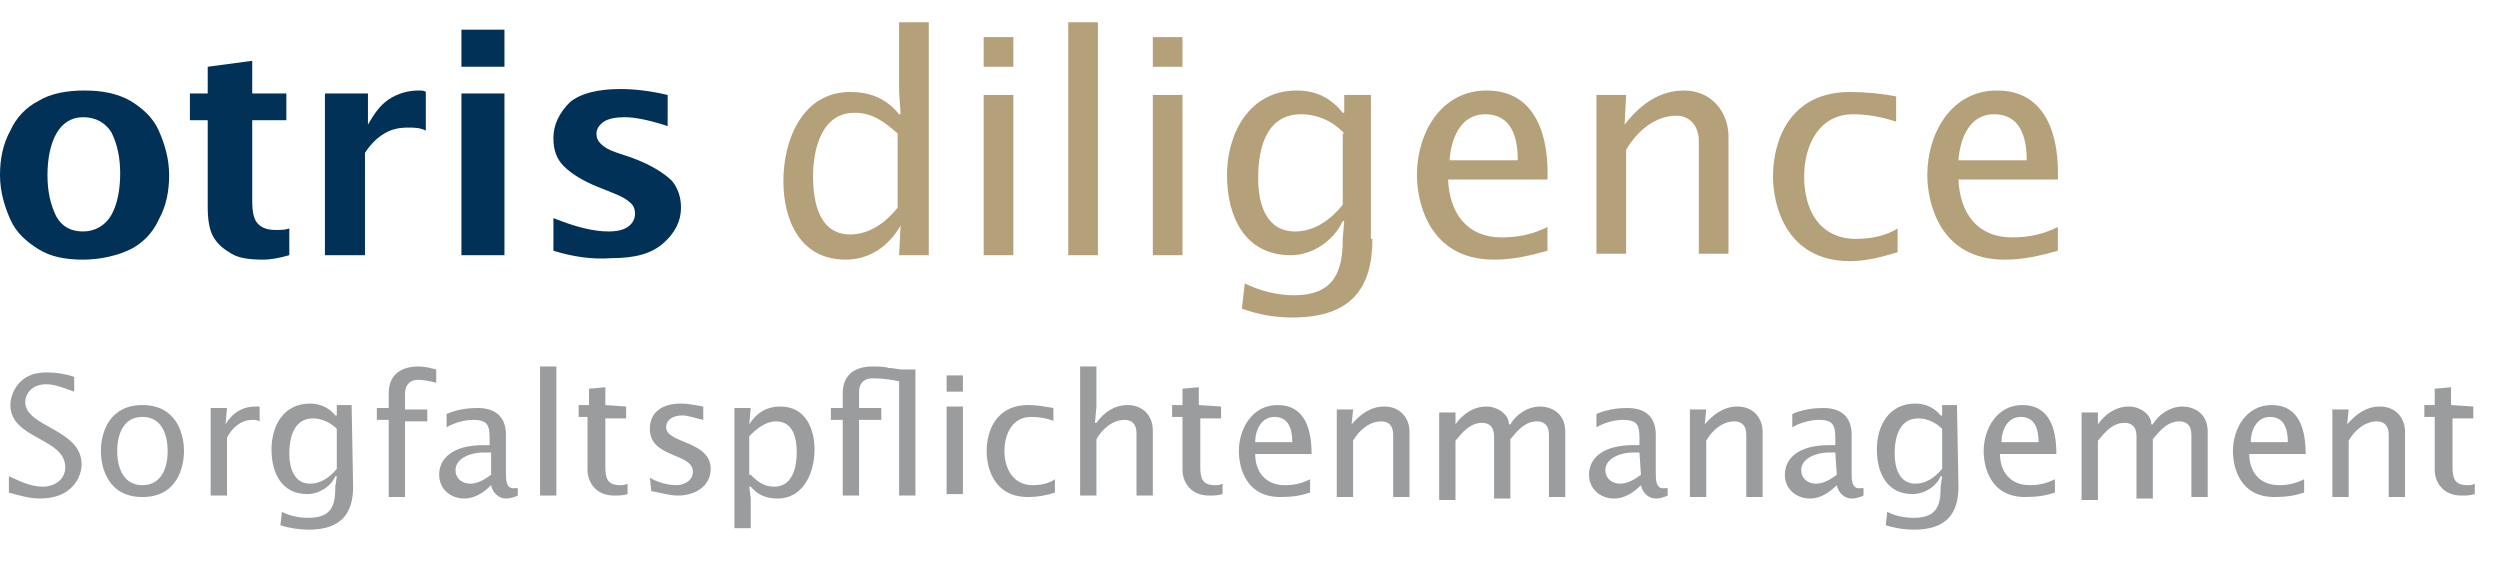
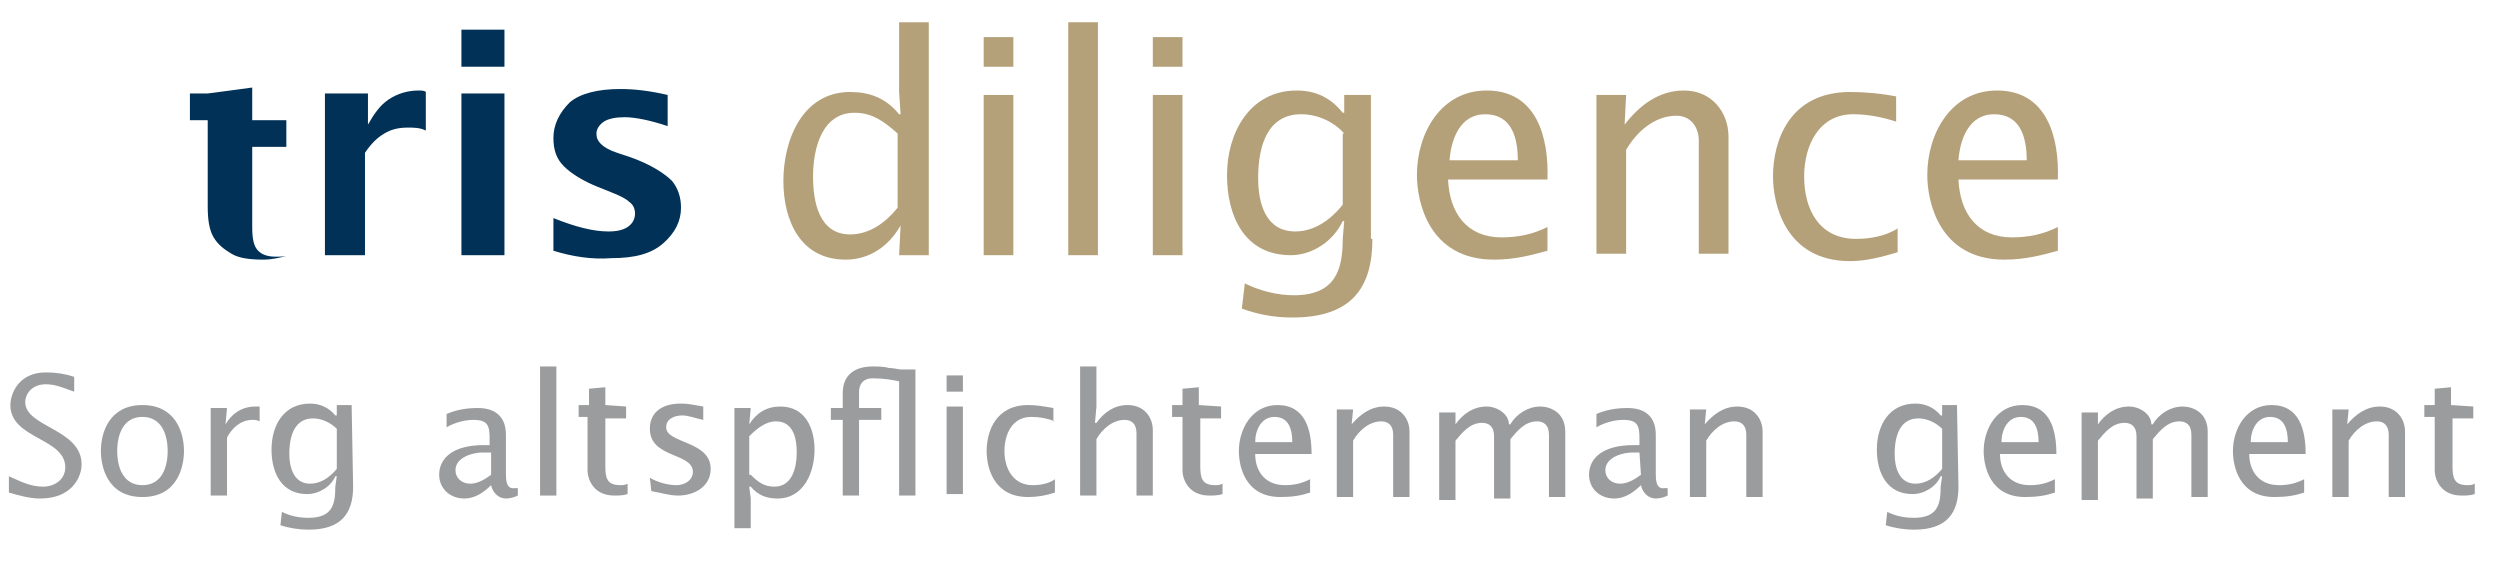
<svg xmlns="http://www.w3.org/2000/svg" version="1.1" id="Ebene_1" x="0px" y="0px" viewBox="0 0 168.5 39" style="enable-background:new 0 0 168.5 39;" xml:space="preserve">
  <style type="text/css">
	.st0{fill:#013157;}
	.st1{fill:#B5A179;}
	.st2{fill:#9B9C9E;}
	.st3{fill:none;}
</style>
  <g>
    <g>
-       <path class="st0" d="M5.6,17.5c-1.2,0-2.2-0.2-3-0.7s-1.5-1.1-1.9-2S0,12.9,0,11.8s0.2-2.1,0.7-3c0.4-0.9,1.1-1.6,1.9-2    c0.8-0.5,1.9-0.7,3.1-0.7s2.2,0.2,3.1,0.7c0.8,0.5,1.5,1.1,1.9,2s0.7,1.9,0.7,3s-0.2,2.1-0.7,3c-0.4,0.9-1.1,1.6-1.9,2    S6.8,17.5,5.6,17.5z M5.6,15.6c0.8,0,1.5-0.4,1.9-1.1c0.4-0.7,0.6-1.7,0.6-2.8s-0.2-2-0.6-2.8c-0.4-0.6-1-1-1.9-1    C4.8,7.9,4.2,8.3,3.8,9s-0.6,1.7-0.6,2.8s0.2,2,0.6,2.8C4.2,15.3,4.8,15.6,5.6,15.6z" />
-       <path class="st0" d="M19.5,17.2c-0.7,0.2-1.3,0.3-1.7,0.3c-1,0-1.7-0.1-2.2-0.4c-0.5-0.3-0.9-0.6-1.2-1.1S14,14.8,14,13.9V8.1    h-1.2V6.3H14V4.5l3-0.4v2.2h2.3v1.8H17v5.4c0,0.8,0.1,1.3,0.4,1.6s0.7,0.4,1.2,0.4c0.3,0,0.6,0,0.9-0.1V17.2z" />
+       <path class="st0" d="M19.5,17.2c-0.7,0.2-1.3,0.3-1.7,0.3c-1,0-1.7-0.1-2.2-0.4c-0.5-0.3-0.9-0.6-1.2-1.1S14,14.8,14,13.9V8.1    h-1.2V6.3H14l3-0.4v2.2h2.3v1.8H17v5.4c0,0.8,0.1,1.3,0.4,1.6s0.7,0.4,1.2,0.4c0.3,0,0.6,0,0.9-0.1V17.2z" />
      <path class="st0" d="M21.9,17.2V6.3h2.9v2.1c0.4-0.7,0.8-1.3,1.4-1.7c0.6-0.4,1.3-0.6,2-0.6c0.2,0,0.4,0,0.5,0.1v2.6    c-0.4-0.2-0.8-0.2-1.2-0.2c-0.6,0-1.1,0.1-1.6,0.4s-0.9,0.7-1.3,1.3v6.9C24.6,17.2,21.9,17.2,21.9,17.2z" />
      <path class="st0" d="M31.1,4.5V2H34v2.5H31.1z M31.1,17.2V6.3H34v10.9H31.1z" />
      <path class="st0" d="M37.3,16.9v-2.2c1.5,0.6,2.7,0.9,3.7,0.9c0.6,0,1-0.1,1.3-0.3s0.5-0.5,0.5-0.9c0-0.3-0.1-0.6-0.4-0.8    c-0.2-0.2-0.6-0.4-1.1-0.6l-1-0.4c-1-0.4-1.8-0.9-2.3-1.4s-0.7-1.1-0.7-1.9c0-0.9,0.4-1.7,1.1-2.4C39.1,6.3,40.3,6,41.8,6    c0.9,0,1.9,0.1,3.2,0.4v2.1c-1.2-0.4-2.2-0.6-2.9-0.6c-0.6,0-1.1,0.1-1.4,0.3S40.2,8.7,40.2,9s0.1,0.5,0.3,0.7s0.5,0.4,1.1,0.6    l0.9,0.3c1.4,0.5,2.3,1.1,2.8,1.6c0.4,0.5,0.6,1.1,0.6,1.8c0,0.9-0.4,1.7-1.2,2.4s-1.9,1-3.5,1C39.9,17.5,38.6,17.3,37.3,16.9z" />
      <path class="st1" d="M60.7,15.2L60.7,15.2c-0.8,1.4-2.1,2.3-3.7,2.3c-3.1,0-4.2-2.7-4.2-5.3c0-2.8,1.3-6,4.5-6    c1.3,0,2.4,0.4,3.3,1.5h0.1l-0.1-1.5V1.5h2v15.7h-2L60.7,15.2z M60.5,9c-0.9-0.8-1.7-1.4-2.9-1.4c-2.2,0-2.8,2.4-2.8,4.3    c0,1.7,0.4,3.9,2.5,3.9c1.3,0,2.4-0.8,3.2-1.8V9z" />
      <path class="st1" d="M66.3,2.5h2v2h-2V2.5z M66.3,6.4h2v10.8h-2V6.4z" />
      <path class="st1" d="M72,1.5h2v15.7h-2V1.5z" />
      <path class="st1" d="M77.7,2.5h2v2h-2V2.5z M77.7,6.4h2v10.8h-2V6.4z" />
      <path class="st1" d="M92.5,16.1c0,3.3-1.4,5.3-5.4,5.3c-1.2,0-2.3-0.2-3.4-0.6l0.2-1.7c1,0.5,2.2,0.8,3.3,0.8    c2.8,0,3.3-1.7,3.3-3.8l0.1-1.2h-0.1c-0.6,1.3-2,2.3-3.5,2.3c-3.1,0-4.3-2.6-4.3-5.4s1.5-5.7,4.7-5.7c1.3,0,2.3,0.5,3.1,1.5h0.1    V6.4h1.8v9.7H92.5z M90.6,9c-0.7-0.8-1.8-1.3-2.9-1.3c-2.2,0-2.9,2-2.9,4.3c0,1.7,0.5,3.6,2.5,3.6c1.3,0,2.4-0.8,3.2-1.8V9H90.6z" />
      <path class="st1" d="M97.6,12.1c0.1,2.3,1.3,3.9,3.6,3.9c1.1,0,2.1-0.2,3.1-0.7v1.6c-1.1,0.3-2.2,0.6-3.6,0.6    c-4.4,0-5.2-3.9-5.2-5.7c0-2.8,1.6-5.7,4.7-5.7c3.4,0,4.2,3.2,4.1,6H97.6z M102.3,10.8c0-1.5-0.4-3.1-2.2-3.1    c-1.7,0-2.3,1.7-2.4,3.1H102.3z" />
      <path class="st1" d="M109.5,8.4L109.5,8.4c1-1.3,2.3-2.3,4-2.3c1.9,0,3,1.5,3,3.1v7.9h-2V9.5c0-1-0.6-1.7-1.5-1.7    c-1.5,0-2.7,1.1-3.4,2.3v7h-2V6.4h2L109.5,8.4z" />
      <path class="st1" d="M127.8,8.2c-0.9-0.3-1.9-0.5-2.9-0.5c-2.3,0-3.3,2.1-3.3,4.2c0,2.2,1,4.2,3.5,4.2c1,0,2-0.2,2.8-0.7V17    c-1,0.3-2.1,0.6-3.2,0.6c-4.4,0-5.2-3.9-5.2-5.7c0-2.4,1.1-5.7,5.2-5.7c1,0,2.1,0.1,3.1,0.3V8.2z" />
      <path class="st1" d="M132,12.1c0.1,2.3,1.3,3.9,3.6,3.9c1.1,0,2.1-0.2,3.1-0.7v1.6c-1.1,0.3-2.2,0.6-3.6,0.6    c-4.4,0-5.2-3.9-5.2-5.7c0-2.8,1.6-5.7,4.7-5.7c3.4,0,4.2,3.2,4.1,6H132z M136.6,10.8c0-1.5-0.4-3.1-2.2-3.1    c-1.7,0-2.3,1.7-2.4,3.1H136.6z" />
      <path class="st2" d="M0.6,32.1c0.7,0.3,1.4,0.7,2.3,0.7c0.8,0,1.5-0.5,1.5-1.3c0-2-3.7-1.9-3.7-4.2c0-0.7,0.5-2.2,2.4-2.2    c0.7,0,1.3,0.1,1.9,0.3v1c-0.6-0.2-1.2-0.5-1.9-0.5c-1,0-1.4,0.7-1.4,1.2c0,1.7,3.8,1.8,3.8,4.2c0,0.8-0.6,2.3-2.8,2.3    c-0.7,0-1.4-0.2-2.1-0.4C0.6,33.2,0.6,32.1,0.6,32.1z" />
      <path class="st2" d="M6.8,30.4c0-1.3,0.6-3.1,2.8-3.1s2.8,1.8,2.8,3.1c0,1-0.4,3.1-2.8,3.1S6.8,31.4,6.8,30.4z M11.3,30.4    c0-1.1-0.4-2.3-1.7-2.3s-1.7,1.2-1.7,2.3c0,1.1,0.4,2.3,1.7,2.3S11.3,31.5,11.3,30.4z" />
      <path class="st2" d="M15.2,28.6L15.2,28.6c0.4-0.7,1.1-1.2,2-1.2h0.3v1c-0.2-0.1-0.3-0.1-0.5-0.1c-0.8,0-1.4,0.6-1.7,1.2v3.9h-1.1    v-5.9h1.1L15.2,28.6z" />
      <path class="st2" d="M23.8,32.8c0,1.8-0.8,2.9-3,2.9c-0.6,0-1.3-0.1-1.9-0.3l0.1-0.9c0.6,0.3,1.2,0.4,1.8,0.4    c1.6,0,1.8-0.9,1.8-2.1l0.1-0.7h-0.1c-0.3,0.7-1.1,1.2-1.9,1.2c-1.7,0-2.4-1.4-2.4-3s0.8-3.1,2.6-3.1c0.7,0,1.3,0.3,1.7,0.8h0.1    v-0.7h1L23.8,32.8L23.8,32.8z M22.7,28.9c-0.4-0.4-1-0.7-1.6-0.7c-1.2,0-1.6,1.1-1.6,2.4c0,0.9,0.3,2,1.4,2c0.7,0,1.3-0.4,1.8-1    C22.7,31.6,22.7,28.9,22.7,28.9z" />
-       <path class="st2" d="M26.2,28.3h-0.8v-0.8h0.8v-1c0-1.3,0.9-1.8,2-1.8c0.4,0,0.8,0.1,1.2,0.2v0.9c-0.4-0.1-0.8-0.2-1.2-0.2    c-0.7,0-0.9,0.5-0.9,0.9v1.1h1.5v0.8h-1.5v5.1h-1.1V28.3z" />
      <path class="st2" d="M34.9,33.4c-0.2,0.1-0.5,0.2-0.8,0.2c-0.5,0-0.9-0.4-1-0.9c-0.5,0.5-1.1,0.9-1.8,0.9c-1,0-1.7-0.7-1.7-1.6    c0-1.1,0.9-2,3-2H33v-0.4c0-0.9-0.1-1.3-1.1-1.3c-0.6,0-1.3,0.2-1.8,0.5v-0.9c0.7-0.3,1.4-0.4,2.1-0.4c1.2,0,1.9,0.6,1.9,1.8v2.6    c0,0.4,0,1.1,0.6,1h0.2V33.4z M33,30.5h-0.5c-0.6,0-1.8,0.3-1.8,1.2c0,0.5,0.4,0.9,1,0.9c0.5,0,1-0.3,1.4-0.6v-1.5H33z" />
      <path class="st2" d="M36.4,24.7h1.1v8.7h-1.1V24.7z" />
      <path class="st2" d="M42.2,27.4v0.8h-1.4v3.2c0,0.8,0.1,1.3,1,1.3c0.2,0,0.3,0,0.5-0.1v0.7c-0.3,0.1-0.6,0.1-0.9,0.1    c-1.4,0-1.8-1.1-1.8-1.7v-3.6H39v-0.8h0.7v-1.1l1.1-0.1v1.2L42.2,27.4L42.2,27.4z" />
      <path class="st2" d="M43.8,32.2c0.5,0.3,1.2,0.5,1.8,0.5c0.5,0,1.1-0.3,1.1-0.9c0-1.3-2.9-0.9-2.9-2.9c0-1.1,0.8-1.7,2.1-1.7    c0.5,0,0.9,0.1,1.5,0.2v0.9c-0.5-0.1-1-0.3-1.4-0.3c-0.5,0-1.1,0.2-1.1,0.8c0,1.1,3,0.9,3,2.8c0,1.2-1.1,1.8-2.2,1.8    c-0.6,0-1.2-0.2-1.8-0.3L43.8,32.2L43.8,32.2z" />
      <path class="st2" d="M50.5,28.6L50.5,28.6c0.5-0.8,1.2-1.2,2.1-1.2c1.7,0,2.3,1.5,2.3,2.9c0,1.5-0.7,3.3-2.5,3.3    c-0.7,0-1.3-0.2-1.8-0.8h-0.1l0.1,0.8v2h-1.1v-8.1h1.1L50.5,28.6z M50.6,32c0.5,0.5,0.9,0.8,1.6,0.8c1.2,0,1.5-1.3,1.5-2.3    c0-0.9-0.2-2.1-1.4-2.1c-0.7,0-1.3,0.5-1.8,1V32H50.6z" />
      <path class="st2" d="M61.7,33.4h-1.1v-7.7c-0.5-0.1-1-0.2-1.8-0.2c-0.7,0-0.9,0.5-0.9,0.9v1.1h1.5v0.8h-1.5v5.1h-1.1v-5.1H56v-0.8    h0.8v-1c0-1.3,0.9-1.8,2-1.8c0.3,0,0.8,0,1.1,0.1c0.3,0,0.7,0.1,0.8,0.1h1C61.7,24.9,61.7,33.4,61.7,33.4z" />
      <path class="st2" d="M63.8,25.3h1.1v1.1h-1.1C63.8,26.4,63.8,25.3,63.8,25.3z M63.8,27.4h1.1v5.9h-1.1    C63.8,33.3,63.8,27.4,63.8,27.4z" />
      <path class="st2" d="M71.1,28.4c-0.5-0.2-1-0.3-1.6-0.3c-1.3,0-1.8,1.2-1.8,2.3c0,1.2,0.6,2.3,1.9,2.3c0.5,0,1.1-0.1,1.5-0.4v0.9    c-0.6,0.2-1.2,0.3-1.8,0.3c-2.4,0-2.8-2.1-2.8-3.1c0-1.3,0.6-3.1,2.8-3.1c0.6,0,1.1,0.1,1.7,0.2v0.9H71.1z" />
      <path class="st2" d="M72.8,24.7h1.1v2.7l-0.1,1.1h0.1c0.5-0.7,1.2-1.2,2.1-1.2c1.1,0,1.7,0.8,1.7,1.7v4.4h-1.1v-4.2    c0-0.6-0.3-0.9-0.8-0.9c-0.8,0-1.5,0.6-1.9,1.3v3.8h-1.1C72.8,33.4,72.8,24.7,72.8,24.7z" />
      <path class="st2" d="M82.3,27.4v0.8h-1.4v3.2c0,0.8,0.1,1.3,1,1.3c0.2,0,0.3,0,0.5-0.1v0.7c-0.3,0.1-0.6,0.1-0.9,0.1    c-1.4,0-1.8-1.1-1.8-1.7v-3.6H79v-0.8h0.7v-1.1l1.1-0.1v1.2L82.3,27.4L82.3,27.4z" />
      <path class="st2" d="M84.6,30.6c0,1.2,0.7,2.1,2,2.1c0.6,0,1.1-0.1,1.7-0.4v0.9c-0.6,0.2-1.2,0.3-2,0.3c-2.4,0-2.8-2.1-2.8-3.1    c0-1.5,0.9-3.1,2.6-3.1c1.9,0,2.3,1.7,2.3,3.3C88.4,30.6,84.6,30.6,84.6,30.6z M87.1,29.8c0-0.8-0.2-1.7-1.2-1.7    c-0.9,0-1.3,0.9-1.3,1.7H87.1z" />
      <path class="st2" d="M91.1,28.6L91.1,28.6c0.6-0.7,1.3-1.2,2.2-1.2c1.1,0,1.7,0.8,1.7,1.7v4.4h-1.1v-4.2c0-0.6-0.3-0.9-0.8-0.9    c-0.8,0-1.5,0.6-1.9,1.3v3.8h-1.1v-5.9h1.1L91.1,28.6z" />
      <path class="st2" d="M98.1,28.6L98.1,28.6c0.5-0.7,1.2-1.2,2.1-1.2c0.7,0,1.5,0.5,1.5,1.2h0.1c0.4-0.7,1.2-1.2,2-1.2    c0.7,0,1.7,0.4,1.7,1.7v4.4h-1.1v-4.2c0-0.7-0.4-0.9-0.8-0.9c-0.8,0-1.3,0.6-1.8,1.2v4h-1.1v-4.2c0-0.7-0.4-0.9-0.8-0.9    c-0.8,0-1.3,0.6-1.8,1.2v4H97v-5.9h1.1L98.1,28.6z" />
      <path class="st2" d="M112.4,33.4c-0.2,0.1-0.5,0.2-0.8,0.2c-0.5,0-0.9-0.4-1-0.9c-0.5,0.5-1.1,0.9-1.8,0.9c-1,0-1.7-0.7-1.7-1.6    c0-1.1,0.9-2,3-2h0.4v-0.4c0-0.9-0.1-1.3-1.1-1.3c-0.6,0-1.3,0.2-1.8,0.5v-0.9c0.7-0.3,1.4-0.4,2.1-0.4c1.2,0,1.9,0.6,1.9,1.8v2.6    c0,0.4,0,1.1,0.6,1h0.2L112.4,33.4z M110.5,30.5H110c-0.6,0-1.8,0.3-1.8,1.2c0,0.5,0.4,0.9,1,0.9c0.5,0,1-0.3,1.4-0.6L110.5,30.5    L110.5,30.5z" />
      <path class="st2" d="M114.9,28.6L114.9,28.6c0.6-0.7,1.3-1.2,2.2-1.2c1.1,0,1.7,0.8,1.7,1.7v4.4h-1.1v-4.2c0-0.6-0.3-0.9-0.8-0.9    c-0.8,0-1.5,0.6-1.9,1.3v3.8h-1.1v-5.9h1.1L114.9,28.6z" />
-       <path class="st2" d="M125.6,33.4c-0.2,0.1-0.5,0.2-0.8,0.2c-0.5,0-0.9-0.4-1-0.9c-0.5,0.5-1.1,0.9-1.8,0.9c-1,0-1.7-0.7-1.7-1.6    c0-1.1,0.9-2,3-2h0.4v-0.4c0-0.9-0.1-1.3-1.1-1.3c-0.6,0-1.3,0.2-1.8,0.5v-0.9c0.7-0.3,1.4-0.4,2.1-0.4c1.2,0,1.9,0.6,1.9,1.8v2.6    c0,0.4,0,1.1,0.6,1h0.2L125.6,33.4z M123.7,30.5h-0.5c-0.6,0-1.8,0.3-1.8,1.2c0,0.5,0.4,0.9,1,0.9c0.5,0,1-0.3,1.4-0.6L123.7,30.5    L123.7,30.5z" />
      <path class="st2" d="M132,32.8c0,1.8-0.8,2.9-3,2.9c-0.6,0-1.3-0.1-1.9-0.3l0.1-0.9c0.6,0.3,1.2,0.4,1.8,0.4    c1.6,0,1.8-0.9,1.8-2.1l0.1-0.7h-0.1c-0.3,0.7-1.1,1.2-1.9,1.2c-1.7,0-2.4-1.4-2.4-3s0.8-3.1,2.6-3.1c0.7,0,1.3,0.3,1.7,0.8h0.1    v-0.7h1L132,32.8L132,32.8z M130.9,28.9c-0.4-0.4-1-0.7-1.6-0.7c-1.2,0-1.6,1.1-1.6,2.4c0,0.9,0.3,2,1.4,2c0.7,0,1.3-0.4,1.8-1    V28.9z" />
      <path class="st2" d="M134.8,30.6c0,1.2,0.7,2.1,2,2.1c0.6,0,1.1-0.1,1.7-0.4v0.9c-0.6,0.2-1.2,0.3-2,0.3c-2.4,0-2.8-2.1-2.8-3.1    c0-1.5,0.9-3.1,2.6-3.1c1.9,0,2.3,1.7,2.3,3.3C138.6,30.6,134.8,30.6,134.8,30.6z M137.4,29.8c0-0.8-0.2-1.7-1.2-1.7    c-0.9,0-1.3,0.9-1.3,1.7H137.4z" />
      <path class="st2" d="M141.4,28.6L141.4,28.6c0.5-0.7,1.2-1.2,2.1-1.2c0.7,0,1.5,0.5,1.5,1.2h0.1c0.4-0.7,1.2-1.2,2-1.2    c0.7,0,1.7,0.4,1.7,1.7v4.4h-1.1v-4.2c0-0.7-0.4-0.9-0.8-0.9c-0.8,0-1.3,0.6-1.8,1.2v4H144v-4.2c0-0.7-0.4-0.9-0.8-0.9    c-0.8,0-1.3,0.6-1.8,1.2v4h-1.1v-5.9h1.1V28.6z" />
      <path class="st2" d="M151.6,30.6c0,1.2,0.7,2.1,2,2.1c0.6,0,1.1-0.1,1.7-0.4v0.9c-0.6,0.2-1.2,0.3-2,0.3c-2.4,0-2.8-2.1-2.8-3.1    c0-1.5,0.9-3.1,2.6-3.1c1.9,0,2.3,1.7,2.3,3.3C155.4,30.6,151.6,30.6,151.6,30.6z M154.2,29.8c0-0.8-0.2-1.7-1.2-1.7    c-0.9,0-1.3,0.9-1.3,1.7H154.2z" />
      <path class="st2" d="M158.2,28.6L158.2,28.6c0.6-0.7,1.3-1.2,2.2-1.2c1.1,0,1.7,0.8,1.7,1.7v4.4H161v-4.2c0-0.6-0.3-0.9-0.8-0.9    c-0.8,0-1.5,0.6-1.9,1.3v3.8h-1.1v-5.9h1.1L158.2,28.6z" />
      <path class="st2" d="M166.7,27.4v0.8h-1.4v3.2c0,0.8,0.1,1.3,1,1.3c0.2,0,0.3,0,0.5-0.1v0.7c-0.3,0.1-0.6,0.1-0.9,0.1    c-1.4,0-1.8-1.1-1.8-1.7v-3.6h-0.7v-0.8h0.7v-1.1l1.1-0.1v1.2L166.7,27.4L166.7,27.4z" />
    </g>
    <rect x="124" y="24.7" class="st3" width="8.4" height="8.4" />
  </g>
</svg>